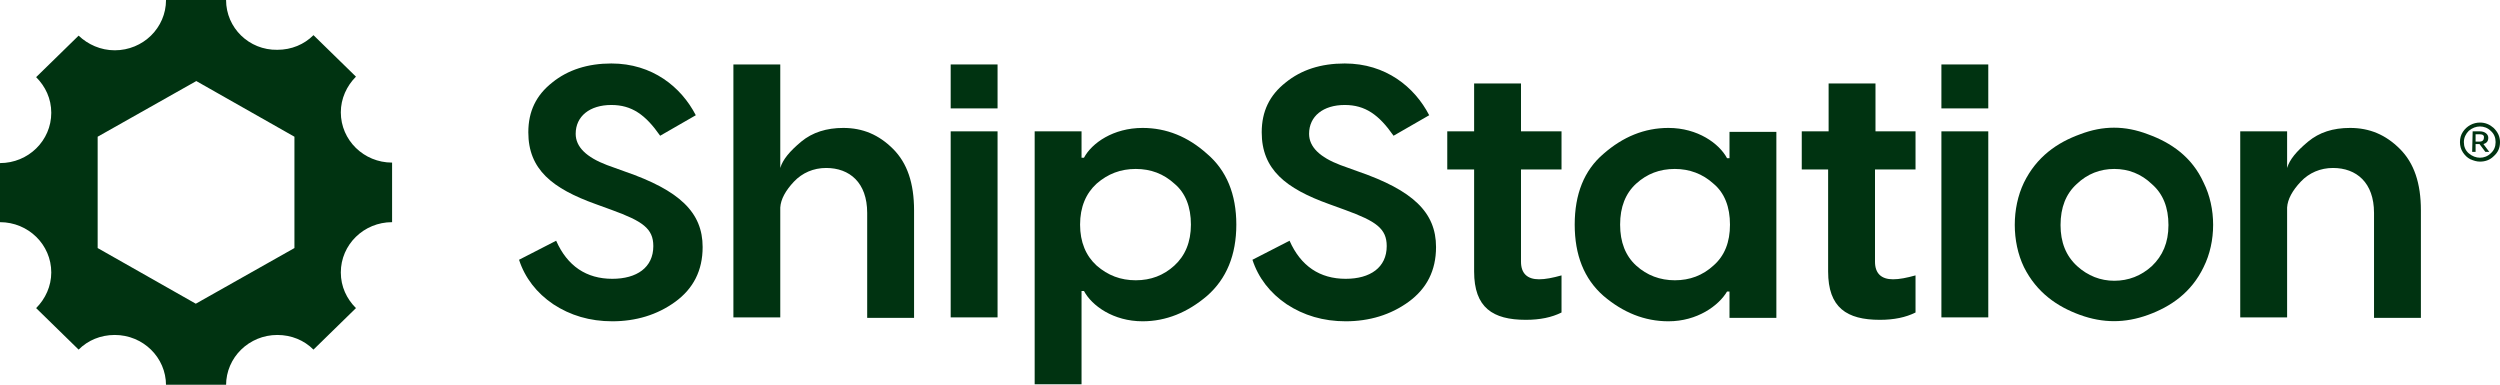
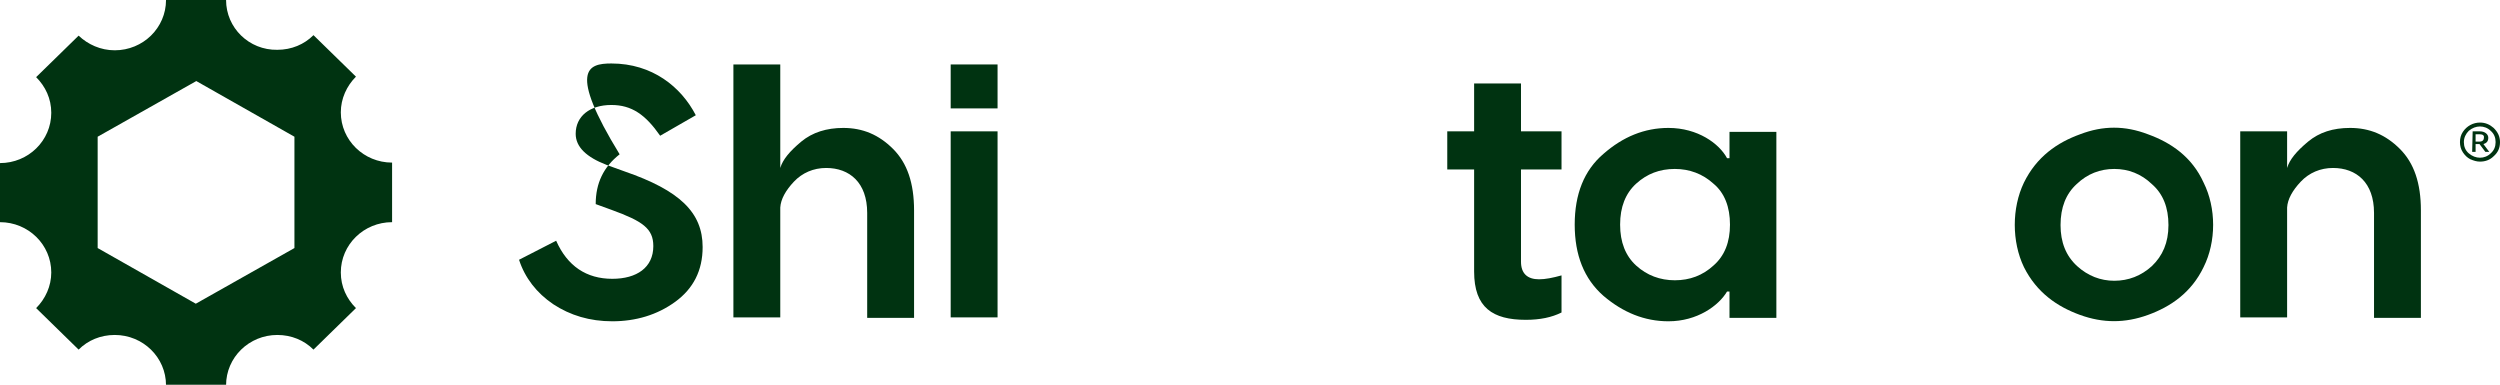
<svg xmlns="http://www.w3.org/2000/svg" version="1.1" id="Layer_1" x="0px" y="0px" viewBox="0 0 512 78.8" style="enable-background:new 0 0 512 78.8;" xml:space="preserve">
  <style type="text/css">
	.st0{fill:#003311;}
</style>
  <g>
    <path class="st0" d="M80.3,33.3c-5.8,0-10.5-4.6-10.5-10.3c0-2.8,1.2-5.4,3.1-7.3l-8.7-8.5c-1.9,1.9-4.5,3-7.4,3   C51,10.3,46.3,5.7,46.3,0H34c0,5.7-4.7,10.3-10.5,10.3c-2.9,0-5.5-1.2-7.4-3l-8.7,8.5c1.9,1.9,3.1,4.4,3.1,7.3   c0,5.7-4.7,10.3-10.5,10.3l0,12.1c5.8,0,10.5,4.6,10.5,10.3c0,2.8-1.2,5.4-3.1,7.3l8.7,8.5c1.9-1.9,4.5-3,7.4-3   c5.8,0,10.5,4.6,10.5,10.3h12.3c0-5.7,4.7-10.3,10.5-10.3c2.9,0,5.5,1.1,7.4,3l8.7-8.5c-1.9-1.9-3.1-4.4-3.1-7.3   c0-5.7,4.7-10.3,10.5-10.3V33.3z M60.3,50.8L40.1,62.2L20,50.8V28l20.2-11.4L60.3,28V50.8z" />
-     <path class="st0" d="M125.2,13c8.4,0,14.3,4.8,17.3,10.6l-7.3,4.2c-3-4.3-5.8-6.3-10-6.3c-4.4,0-7.3,2.3-7.3,5.9   c0,2.7,2.2,4.8,6.4,6.4l3.6,1.3c11.3,3.9,16,8.4,16,15.5c0,4.8-1.9,8.5-5.6,11.2c-3.7,2.7-8.1,4-12.9,4c-4.6,0-8.6-1.2-12.1-3.5   c-3.4-2.3-5.8-5.4-7-9.1l7.6-3.9c2.3,5.2,6.2,7.8,11.5,7.8c5,0,8.4-2.3,8.4-6.7c0-3.6-2.2-5.1-8.5-7.4l-3.3-1.2   c-8.9-3.2-13.8-7.1-13.8-14.7c0-4.3,1.6-7.6,4.9-10.2C116.3,14.3,120.4,13,125.2,13L125.2,13z" />
+     <path class="st0" d="M125.2,13c8.4,0,14.3,4.8,17.3,10.6l-7.3,4.2c-3-4.3-5.8-6.3-10-6.3c-4.4,0-7.3,2.3-7.3,5.9   c0,2.7,2.2,4.8,6.4,6.4l3.6,1.3c11.3,3.9,16,8.4,16,15.5c0,4.8-1.9,8.5-5.6,11.2c-3.7,2.7-8.1,4-12.9,4c-4.6,0-8.6-1.2-12.1-3.5   c-3.4-2.3-5.8-5.4-7-9.1l7.6-3.9c2.3,5.2,6.2,7.8,11.5,7.8c5,0,8.4-2.3,8.4-6.7c0-3.6-2.2-5.1-8.5-7.4l-3.3-1.2   c0-4.3,1.6-7.6,4.9-10.2C116.3,14.3,120.4,13,125.2,13L125.2,13z" />
    <path class="st0" d="M172.7,26.2c4,0,7.3,1.4,10.2,4.3c2.9,2.9,4.3,7,4.3,12.6v22h-9.6V43.6c0-6.2-3.6-9.2-8.4-9.2   c-2.6,0-4.9,1-6.6,2.8c-1.7,1.8-2.7,3.6-2.8,5.3v22.5h-9.6V13.2h9.6v21.2c0.5-1.7,1.9-3.4,4.3-5.4   C166.4,27.1,169.3,26.2,172.7,26.2z" />
    <path class="st0" d="M194.7,13.2h9.6v9h-9.6V13.2z M194.7,26.9h9.6v38.1h-9.6V26.9z" />
-     <path class="st0" d="M234,26.2c4.9,0,9.3,1.8,13.2,5.3c4,3.4,6,8.3,6,14.5c0,6.2-2,11.1-6,14.6c-4,3.4-8.4,5.2-13.2,5.2   c-6,0-10.4-3.2-12-6.2h-0.5v19.1h-9.6V26.9h9.6v5.4h0.5C223.6,29.3,228,26.2,234,26.2z M224.6,54.4c2.3,2,4.9,3,8,3   c3.1,0,5.7-1,7.9-3c2.2-2,3.4-4.8,3.4-8.4c0-3.6-1.1-6.5-3.4-8.4c-2.2-2-4.8-3-7.9-3c-3.1,0-5.7,1-8,3c-2.2,2-3.4,4.8-3.4,8.4   C221.2,49.6,222.4,52.4,224.6,54.4z" />
-     <path class="st0" d="M275.4,13c8.4,0,14.3,4.8,17.3,10.6l-7.3,4.2c-3-4.3-5.8-6.3-10-6.3c-4.4,0-7.3,2.3-7.3,5.9   c0,2.7,2.2,4.8,6.4,6.4l3.6,1.3c11.3,3.9,16,8.4,16,15.5c0,4.8-1.9,8.5-5.6,11.2c-3.7,2.7-8.1,4-12.9,4c-4.6,0-8.6-1.2-12.1-3.5   c-3.4-2.3-5.8-5.4-7-9.1l7.6-3.9c2.3,5.2,6.2,7.8,11.5,7.8c5,0,8.4-2.3,8.4-6.7c0-3.6-2.2-5.1-8.5-7.4l-3.3-1.2   c-8.9-3.2-13.8-7.1-13.8-14.7c0-4.3,1.6-7.6,4.9-10.2C266.5,14.3,270.5,13,275.4,13L275.4,13z" />
    <path class="st0" d="M319.8,26.9v7.8h-8.3v18.9c0,2.4,1.3,3.6,3.7,3.6c1.3,0,2.8-0.3,4.6-0.8V64c-2,1-4.4,1.5-7.3,1.5   c-6.8,0-10.6-2.5-10.6-9.9V34.7h-5.5v-7.8h5.5v-9.8h9.6v9.8H319.8z" />
    <path class="st0" d="M341.7,65.8c-4.9,0-9.3-1.8-13.3-5.2c-4-3.5-5.9-8.4-5.9-14.6c0-6.2,1.9-11.1,5.9-14.5c4-3.5,8.4-5.3,13.3-5.3   c6,0,10.4,3.2,12,6.2h0.5v-5.4h9.6v38.1h-9.6v-5.4h-0.5C352,62.6,347.6,65.8,341.7,65.8z M335.1,54.4c2.2,2,4.9,3,7.9,3   c3.1,0,5.7-1,7.9-3c2.3-2,3.4-4.8,3.4-8.4c0-3.6-1.1-6.5-3.4-8.4c-2.2-2-4.9-3-7.9-3c-3.1,0-5.7,1-7.9,3c-2.2,2-3.3,4.8-3.3,8.4   C331.8,49.6,332.9,52.4,335.1,54.4z" />
-     <path class="st0" d="M392.3,26.9v7.8H384v18.9c0,2.4,1.3,3.6,3.7,3.6c1.3,0,2.8-0.3,4.6-0.8V64c-2,1-4.4,1.5-7.3,1.5   c-6.8,0-10.6-2.5-10.6-9.9V34.7H369v-7.8h5.5v-9.8h9.6v9.8H392.3z" />
-     <path class="st0" d="M397.6,13.2h9.6v9h-9.6V13.2z M397.6,26.9h9.6v38.1h-9.6V26.9z" />
    <path class="st0" d="M426,27.5c4.7-1.8,9.2-1.8,13.9,0c4.7,1.7,9,4.6,11.4,9.9c2.6,5.2,2.6,12.1,0,17.3c-2.5,5.2-6.7,8.1-11.4,9.8   c-4.7,1.7-9.2,1.7-13.9,0c-4.7-1.7-8.9-4.6-11.5-9.8c-2.5-5.2-2.5-12.1,0-17.3C417.1,32.1,421.3,29.2,426,27.5z M422,46.1   c0,3.5,1.1,6.3,3.4,8.4c2.2,2,4.8,3,7.6,3c2.9,0,5.5-1,7.7-3c2.2-2.1,3.4-4.8,3.4-8.4c0-3.6-1.1-6.4-3.4-8.4   c-2.2-2.1-4.8-3.1-7.7-3.1c-2.9,0-5.5,1-7.7,3.1C423.1,39.7,422,42.5,422,46.1z" />
    <path class="st0" d="M481.3,26.2c4,0,7.3,1.4,10.2,4.3c2.9,2.9,4.3,7,4.3,12.6v22h-9.6V43.6c0-6.2-3.6-9.2-8.4-9.2   c-2.6,0-4.9,1-6.6,2.8c-1.7,1.8-2.7,3.6-2.8,5.3v22.5h-9.6V26.9h9.6v7.5c0.5-1.7,1.9-3.4,4.3-5.4C475,27.1,477.8,26.2,481.3,26.2z" />
    <path class="st0" d="M507.9,25.1c1.1,0,2,0.4,2.8,1.1c0.8,0.8,1.3,1.7,1.3,2.9s-0.4,2.1-1.3,2.9c-0.8,0.8-1.8,1.1-2.8,1.1   c-0.7,0-1.3-0.2-2-0.5c-0.6-0.3-1.1-0.8-1.5-1.4c-0.4-0.6-0.6-1.3-0.6-2.1c0-0.8,0.2-1.5,0.6-2.1C505.2,25.8,506.5,25.1,507.9,25.1   z M507.9,32.3c0.8,0,1.6-0.3,2.2-0.9c0.7-0.6,1-1.4,1-2.3c0-0.9-0.3-1.7-1-2.3c-0.6-0.6-1.4-0.9-2.2-0.9c-0.8,0-1.6,0.3-2.3,0.9   c-0.6,0.6-1,1.4-1,2.3s0.3,1.7,1,2.3C506.3,32,507.1,32.3,507.9,32.3z M506.4,26.9h1.5c1,0,1.7,0.6,1.7,1.3c0,0.7-0.3,1.1-1,1.3   l1.2,1.6H509l-1.2-1.6h-0.8v1.6h-0.7L506.4,26.9L506.4,26.9z M507.9,27.5H507v1.5h0.8c0.6,0,0.9-0.3,0.9-0.8   C508.8,27.8,508.5,27.5,507.9,27.5z" />
  </g>
</svg>